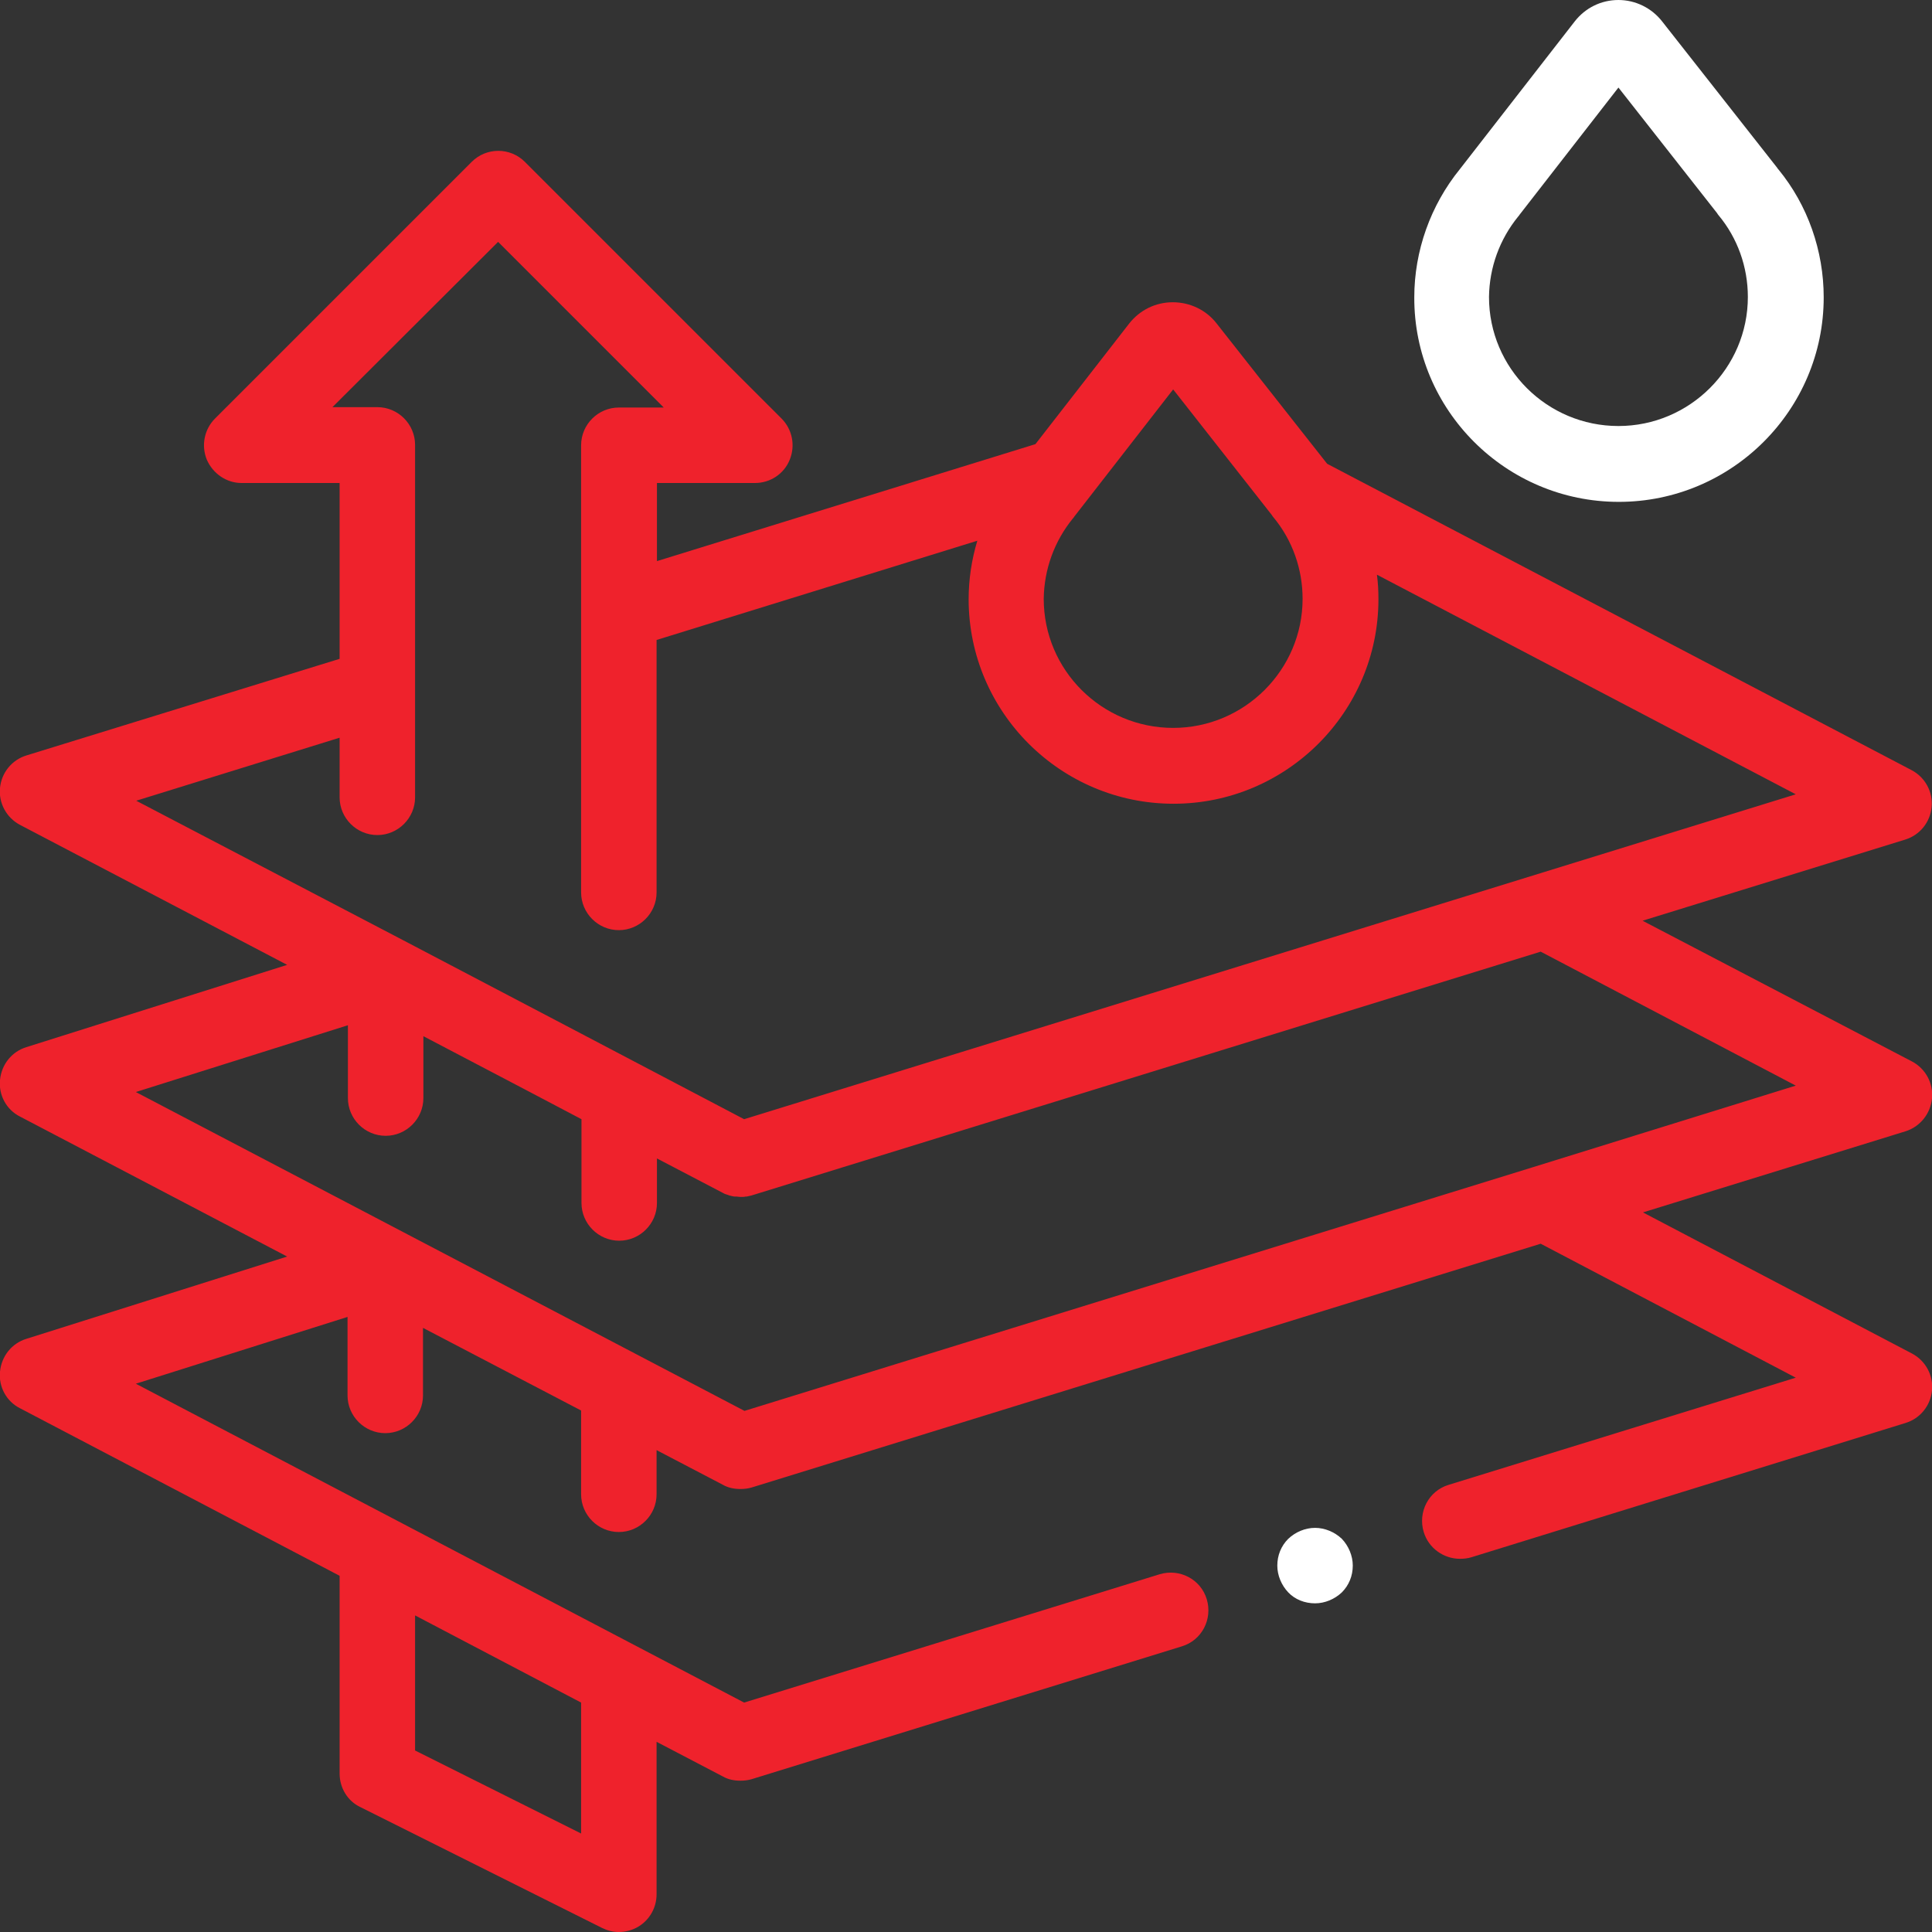
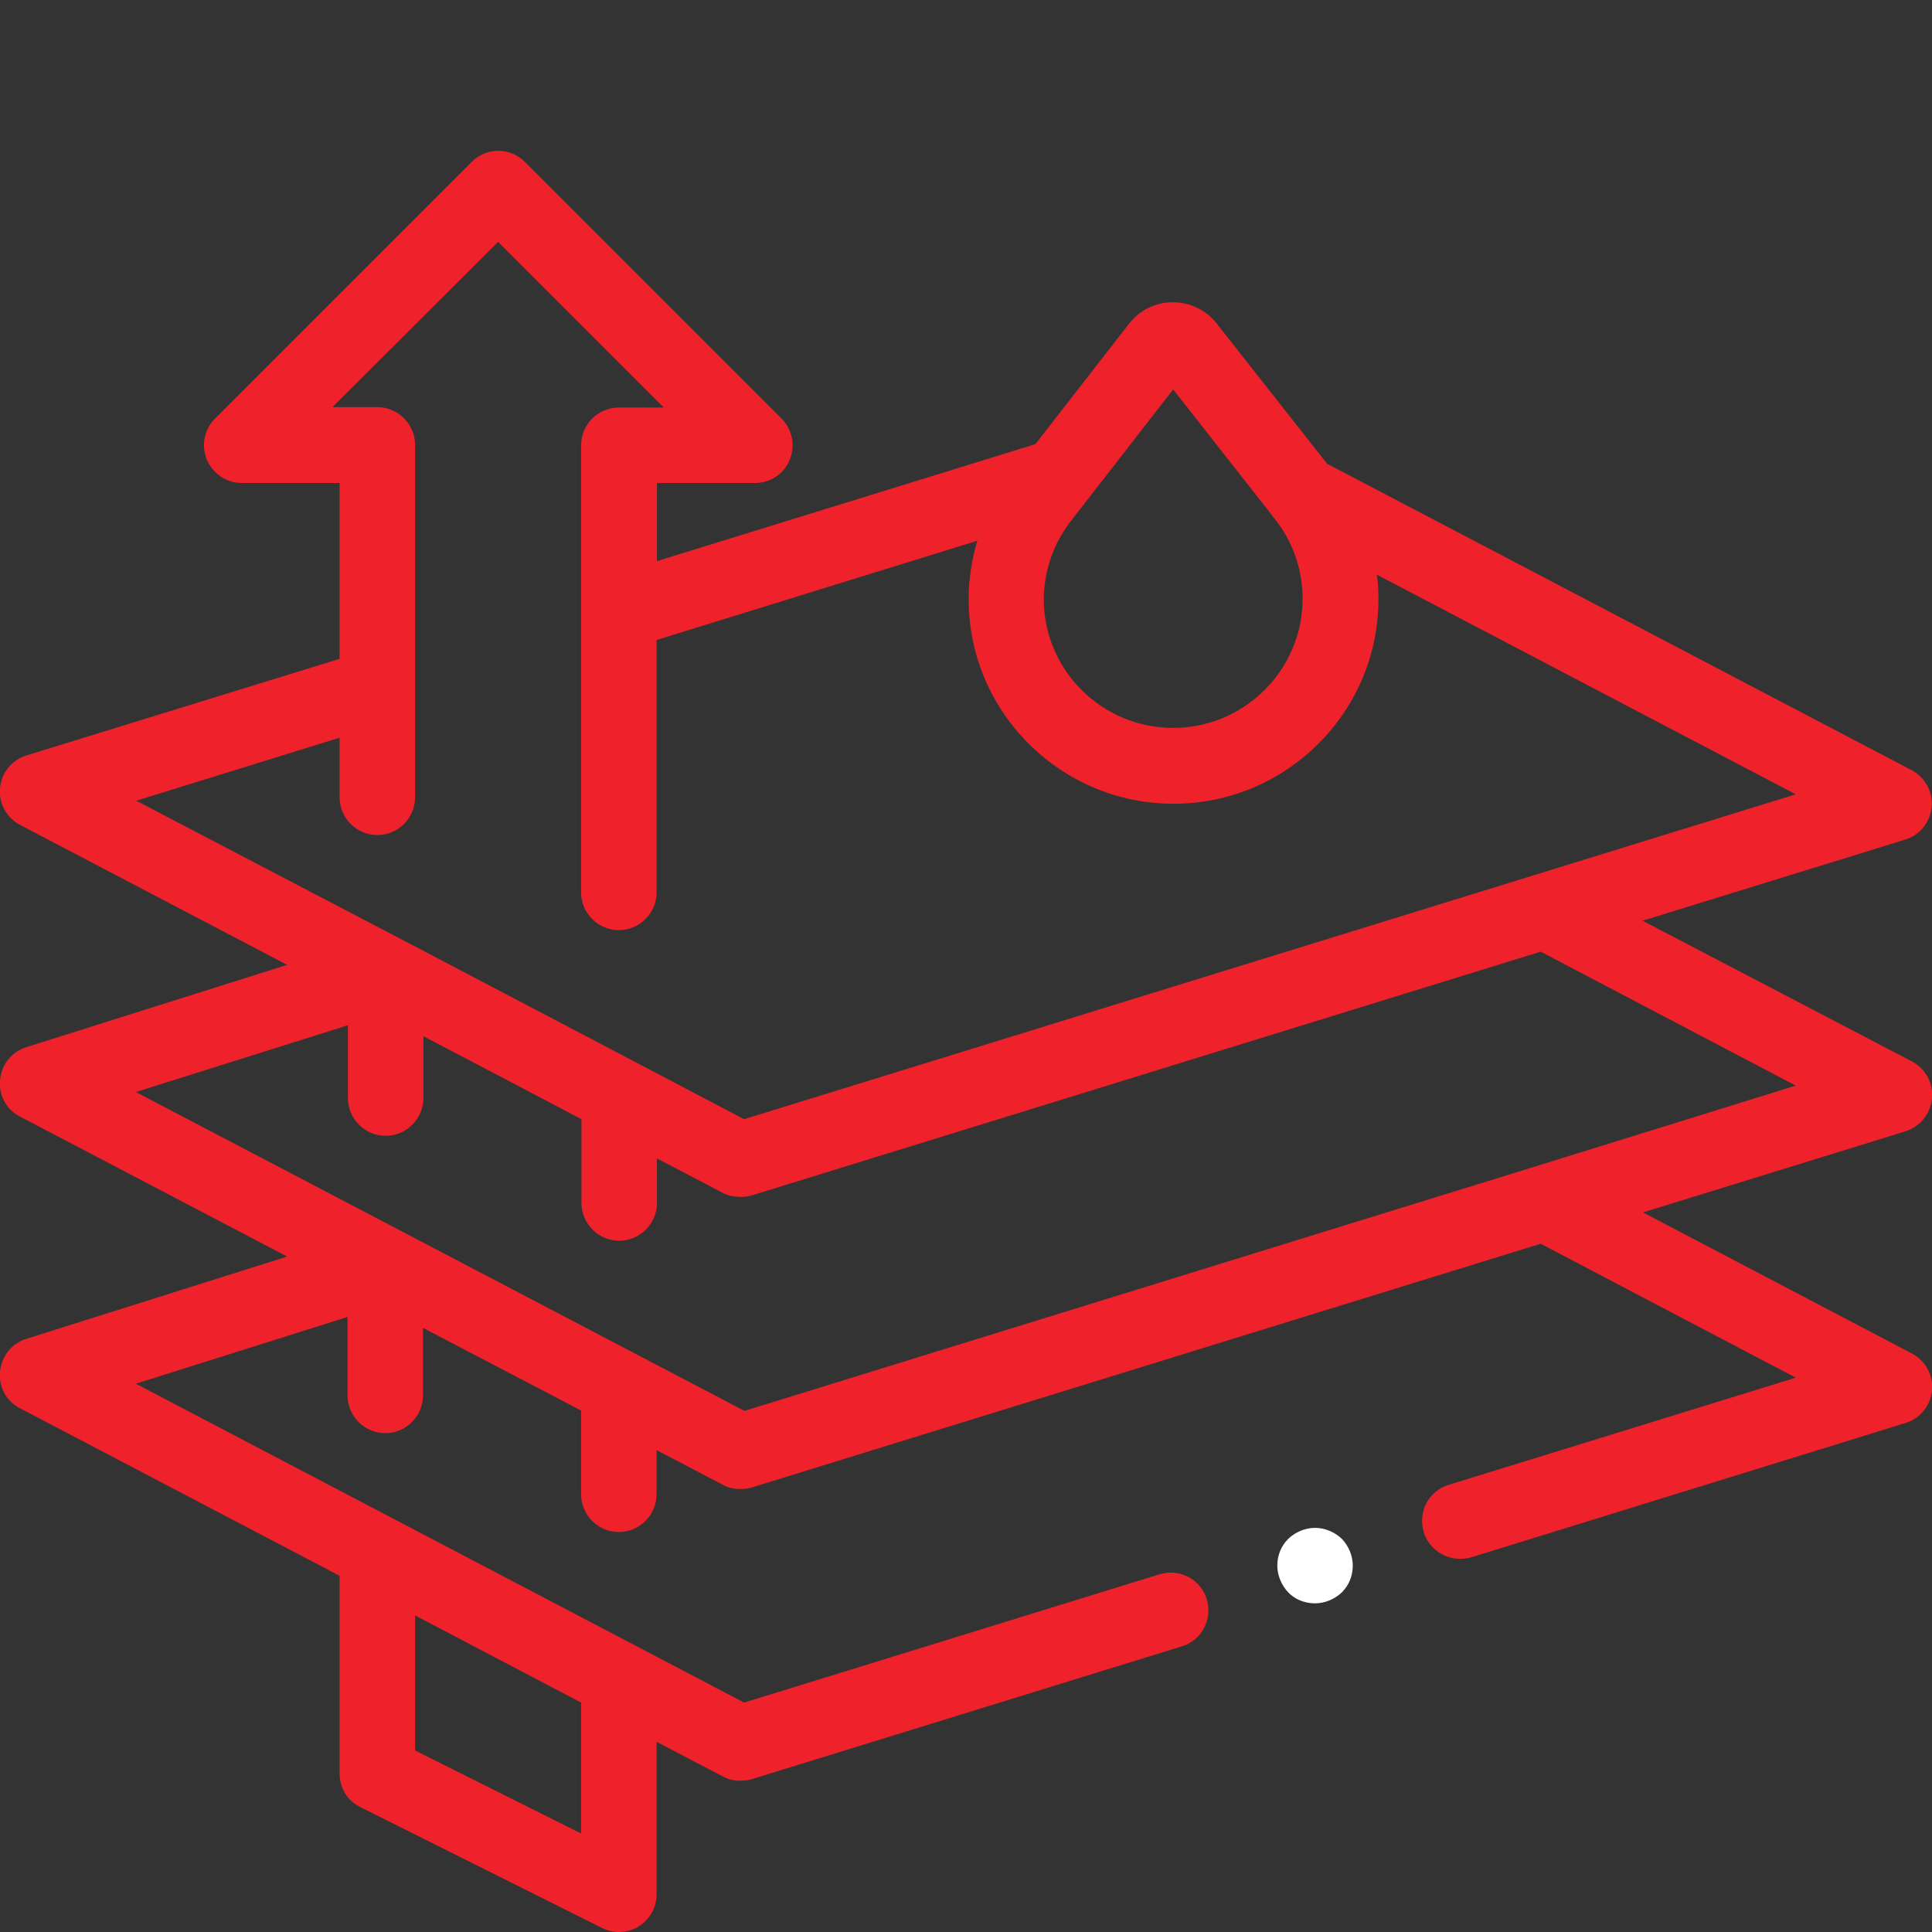
<svg xmlns="http://www.w3.org/2000/svg" version="1.1" id="Layer_1" x="0px" y="0px" viewBox="0 0 512 512" style="enable-background:new 0 0 512 512;" xml:space="preserve">
  <rect x="0" y="0" width="512" height="512" fill="#333333" stroke="none" />
  <style type="text/css">
	.st0{fill:#EF222C;}
	.st1{fill:#FFFFFF;}
</style>
  <g>
    <path class="st0" d="M512,291.1c0.4-4-1.7-7.9-5.3-9.8L435.3,244l69.6-21.5c3.9-1.2,6.6-4.6,7-8.6s-1.7-7.9-5.3-9.8l-154.9-81.2   l-29.3-37.2c-2.8-3.6-7.1-5.6-11.6-5.6l0,0c-4.6,0-8.8,2.1-11.6,5.7l-24.8,31.9l-100.3,31V128h26c4,0,7.7-2.4,9.2-6.2   c1.5-3.7,0.7-8-2.2-10.9l-68-68c-3.9-3.9-10.2-3.9-14.1,0l-68,68c-2.9,2.9-3.7,7.2-2.2,10.9c1.6,3.7,5.2,6.2,9.2,6.2h26v46.6   L7,200.2c-3.9,1.2-6.6,4.6-7,8.6s1.7,7.9,5.3,9.8l70.8,37.1L7,277.5c-3.9,1.2-6.6,4.6-7,8.7c-0.4,4,1.7,7.9,5.3,9.7L76.1,333   L7,354.8c-3.9,1.2-6.6,4.6-7,8.7c-0.4,4,1.7,7.9,5.3,9.7L90,417.6V470c0,3.8,2.1,7.3,5.5,8.9l64,32c1.4,0.7,2.9,1.1,4.5,1.1   c1.8,0,3.7-0.5,5.3-1.5c2.9-1.8,4.7-5,4.7-8.5v-40.4l17.6,9.2c1.4,0.8,3,1.1,4.6,1.1c1,0,2-0.1,3-0.4l114-35.2   c5.3-1.6,8.2-7.2,6.6-12.5s-7.2-8.2-12.5-6.6l-110.1,34L36,366.7L92.1,349v20.8c0,5.5,4.5,10,10,10s10-4.5,10-10v-17.9l41.9,21.9   V396c0,5.5,4.5,10,10,10s10-4.5,10-10v-11.7l17.6,9.2c1.4,0.8,3,1.1,4.6,1.1c1,0,2-0.1,3-0.4l209.1-64.6l67.6,35.5l-92,28.4   c-5.3,1.6-8.2,7.2-6.6,12.5c1.3,4.3,5.3,7.1,9.6,7.1c1,0,2-0.1,3-0.4L505,377.1c3.9-1.2,6.6-4.6,7-8.6c0.4-4-1.7-7.9-5.3-9.8   l-71.3-37.4l69.6-21.5C508.8,298.6,511.6,295.2,512,291.1z M110,428.1l44,23.1v34.7l-44-22V428.1z M284.4,137.3   c0.1-0.1,0.2-0.2,0.3-0.4l26.2-33.7l26,33.1c0.2,0.2,0.3,0.5,0.5,0.7c5.1,6.1,7.8,13.8,7.8,21.7c0,18.8-15.4,34.2-34.3,34.2   s-34.3-15.3-34.3-34.2C276.7,150.9,279.4,143.4,284.4,137.3z M36.1,212.2L90,195.5v15.8c0,5.5,4.5,10,10,10s10-4.5,10-10V182   c0,0,0,0,0-0.1v-64c0-5.5-4.5-10-10-10H88.1L132,64.1l43.9,43.9H164c-5.5,0-10,4.5-10,10v44.1v0.1v74.3c0,5.5,4.5,10,10,10   s10-4.5,10-10v-66.9l85-26.3c-1.5,5-2.3,10.2-2.3,15.5c0,29.9,24.4,54.2,54.3,54.2s54.3-24.3,54.3-54.2c0-2.2-0.1-4.3-0.4-6.5   l111,58.2l-278.7,86.1l-47.6-25l-42.7-22.4l0,0L36.1,212.2z M406.3,309.3L406.3,309.3l-209,64.6L36,289.4l56.2-17.7V291   c0,5.5,4.5,10,10,10s10-4.5,10-10v-16.4l26.7,14l15.2,8v22.2c0,5.5,4.5,10,10,10s10-4.5,10-10V307l17.6,9.2l0,0   c0.3,0.2,0.7,0.3,1,0.4c0.1,0,0.2,0.1,0.3,0.1c0.2,0.1,0.5,0.2,0.7,0.2c0.1,0,0.2,0.1,0.4,0.1c0.3,0.1,0.5,0.1,0.8,0.1   c0.1,0,0.2,0,0.3,0c0.3,0,0.6,0.1,1,0.1h0.1l0,0c0.4,0,0.9,0,1.3-0.1c0.1,0,0.2,0,0.3,0c0.4-0.1,0.9-0.2,1.3-0.3l209.1-64.6   l67.6,35.5L406.3,309.3z" />
    <path class="st1" d="M348.5,404.9c-2.6,0-5.2,1.1-7.1,2.9c-1.9,1.9-2.9,4.4-2.9,7.1c0,2.6,1.1,5.2,2.9,7.1s4.4,2.9,7.1,2.9   c2.6,0,5.2-1.1,7.1-2.9c1.9-1.9,2.9-4.4,2.9-7.1c0-2.6-1.1-5.2-2.9-7.1C353.7,406,351.1,404.9,348.5,404.9z" />
-     <path class="st1" d="M429,133c29.9,0,54.3-24.3,54.3-54.2c0-12.3-4.2-24.4-12-33.9c-0.1-0.1-0.2-0.2-0.3-0.4L440.5,5.7   c-2.8-3.6-7.1-5.7-11.6-5.7l0,0c-4.6,0-8.8,2.1-11.6,5.7l-30.4,39.1l0,0c-7.8,9.6-12.1,21.7-12.1,34C374.7,108.7,399.1,133,429,133   z M402.4,57.3c0.1-0.1,0.2-0.2,0.3-0.4l26.2-33.7l26,33.1c0.2,0.2,0.3,0.5,0.5,0.7c5.1,6.1,7.8,13.8,7.8,21.7   c0,18.8-15.4,34.2-34.3,34.2s-34.3-15.3-34.3-34.2C394.7,70.9,397.4,63.4,402.4,57.3z" />
  </g>
</svg>